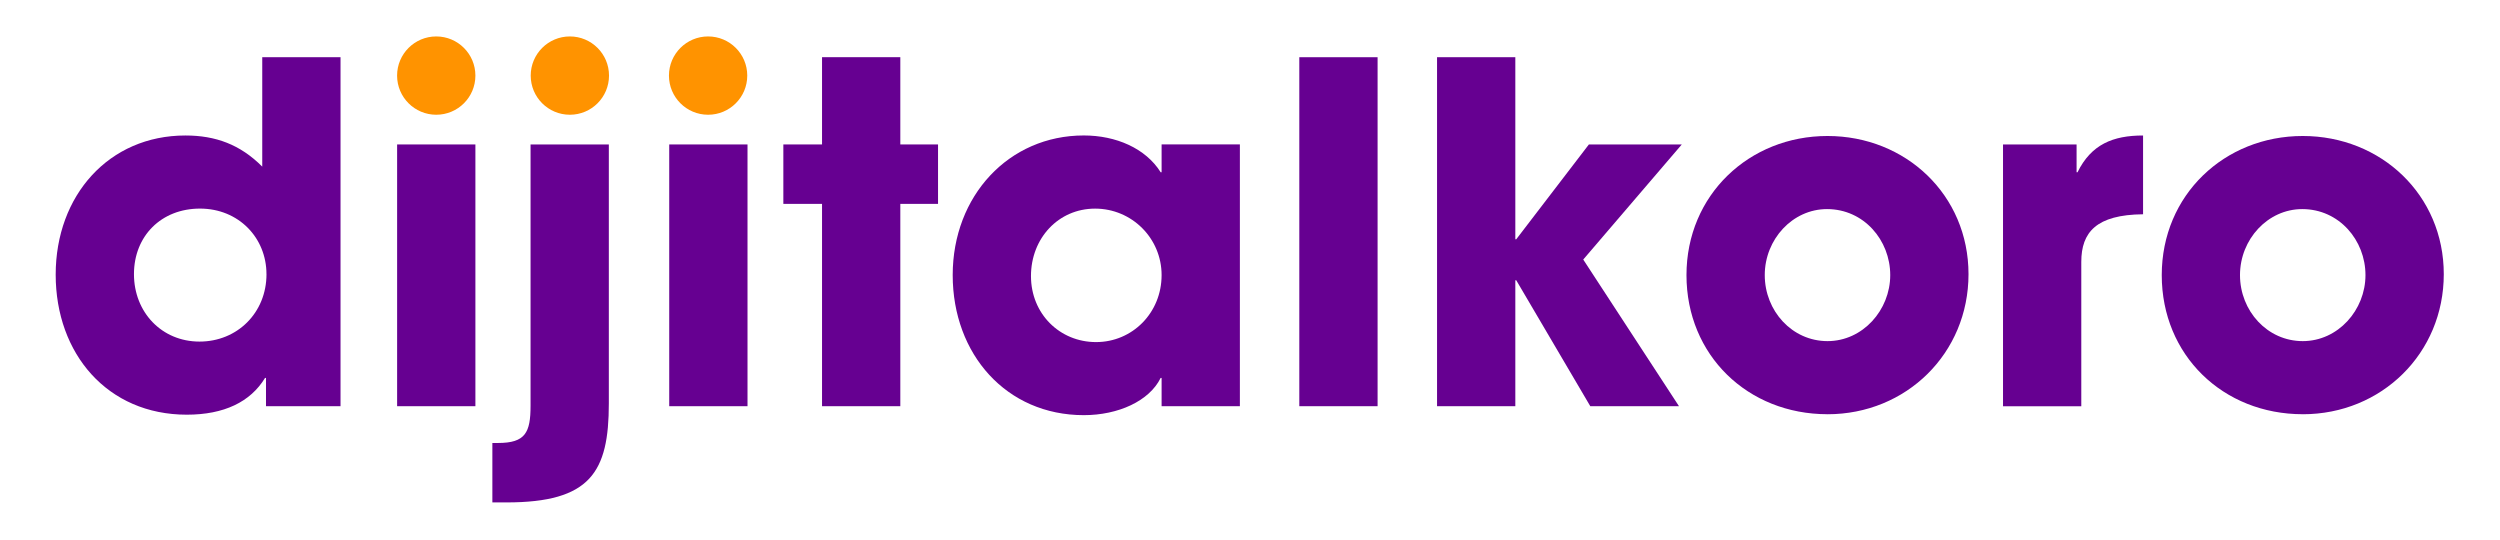
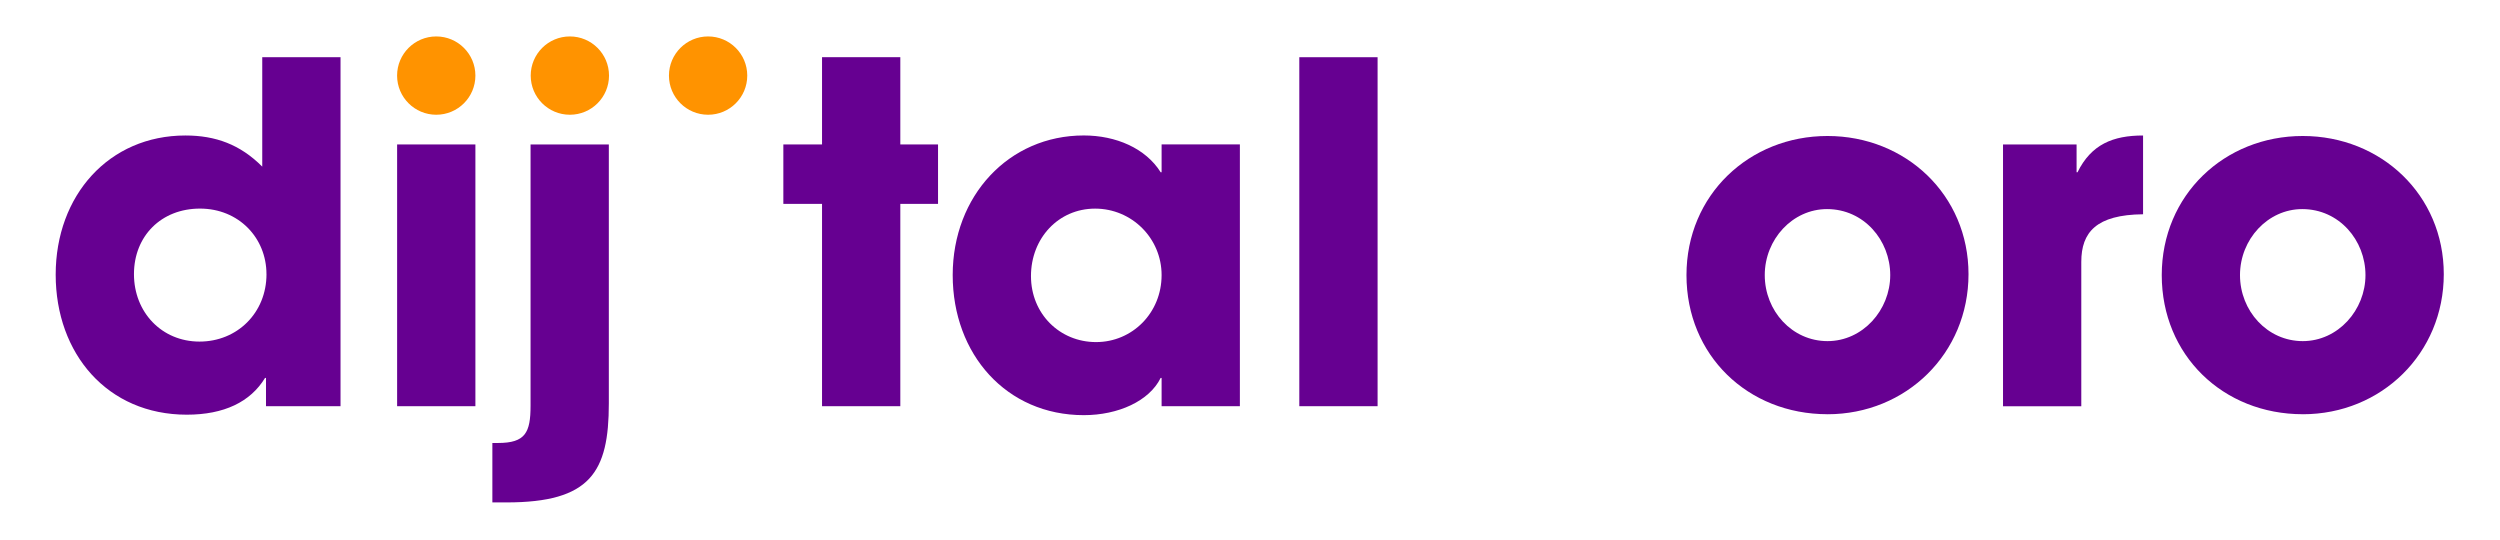
<svg xmlns="http://www.w3.org/2000/svg" id="Layer_1" data-name="Layer 1" viewBox="0 0 801.33 173.21">
  <defs>
    <style>
      .cls-1 {
        fill: #ff9300;
      }

      .cls-1, .cls-2 {
        stroke-width: 0px;
      }

      .cls-2 {
        fill: #660091;
      }
    </style>
  </defs>
  <g>
    <path class="cls-2" d="M85.26,130.2v-9.07h-.3c-4.69,7.71-13.15,11.79-25.09,11.79-25.4,0-42.02-19.5-42.02-44.9s17.08-44.59,41.57-44.59c9.67,0,17.54,2.87,24.64,9.98V18.34h25.09v111.86h-23.88ZM85.41,87.87c0-11.64-8.92-21.01-21.31-21.01s-21.16,8.77-21.16,21.01,8.92,21.62,21.01,21.62,21.47-9.22,21.47-21.62Z" />
    <path class="cls-2" d="M127.29,130.2V46.3h25.09v83.9h-25.09Z" />
    <path class="cls-2" d="M157.82,161.04v-19.05h1.81c8.77,0,10.43-3.33,10.43-11.94V46.3h25.09v82.99c0,22.07-5.9,31.75-32.8,31.75h-4.53Z" />
-     <path class="cls-2" d="M214.51,130.2V46.3h25.09v83.9h-25.09Z" />
+     <path class="cls-2" d="M214.51,130.2V46.3h25.09h-25.09Z" />
    <path class="cls-2" d="M263.49,130.2v-64.85h-12.4v-19.05h12.4v-27.97h25.09v27.97h12.09v19.05h-12.09v64.85h-25.09Z" />
    <path class="cls-2" d="M372.33,130.2v-9.07h-.3c-3.63,7.41-13.6,11.94-24.64,11.94-24.79,0-42.02-19.5-42.02-44.9s17.99-44.75,42.02-44.75c10.28,0,19.8,4.08,24.64,11.79h.3v-8.92h25.09v83.9h-25.09ZM372.33,88.18c0-11.79-9.52-21.31-21.31-21.31s-20.56,9.52-20.56,21.62,9.22,21.16,20.86,21.16,21.01-9.37,21.01-21.47Z" />
    <path class="cls-2" d="M416.47,130.2V18.34h25.09v111.86h-25.09Z" />
-     <path class="cls-2" d="M509.74,130.2l-23.73-40.36h-.3v40.36h-25.09V18.34h25.09v58.35h.3l23.28-30.39h29.78l-31.59,36.89,30.69,47.01h-28.42Z" />
    <path class="cls-2" d="M585.77,132.77c-25.55,0-45.2-18.9-45.2-44.59s20.11-44.59,45.2-44.59,45.2,18.9,45.2,44.29-19.96,44.9-45.2,44.9ZM605.88,88.18c0-11.19-8.46-21.16-20.26-21.16-11.04,0-19.96,9.67-19.96,21.16s8.77,21.16,20.11,21.16,20.11-9.98,20.11-21.16Z" />
    <path class="cls-2" d="M642.03,130.2V46.3h23.58v8.92h.3c4.38-8.92,11.34-11.79,21.01-11.79v25.25c-14.97.15-19.8,5.74-19.8,15.27v46.26h-25.09Z" />
    <path class="cls-2" d="M738.11,132.77c-25.55,0-45.2-18.9-45.2-44.59s20.11-44.59,45.2-44.59,45.2,18.9,45.2,44.29-19.96,44.9-45.2,44.9ZM758.21,88.18c0-11.19-8.46-21.16-20.26-21.16-11.04,0-19.96,9.67-19.96,21.16s8.77,21.16,20.11,21.16,20.11-9.98,20.11-21.16Z" />
  </g>
  <circle class="cls-1" cx="139.83" cy="24.23" r="12.55" />
  <circle class="cls-1" cx="182.66" cy="24.23" r="12.55" />
  <circle class="cls-1" cx="226.97" cy="24.23" r="12.55" />
</svg>